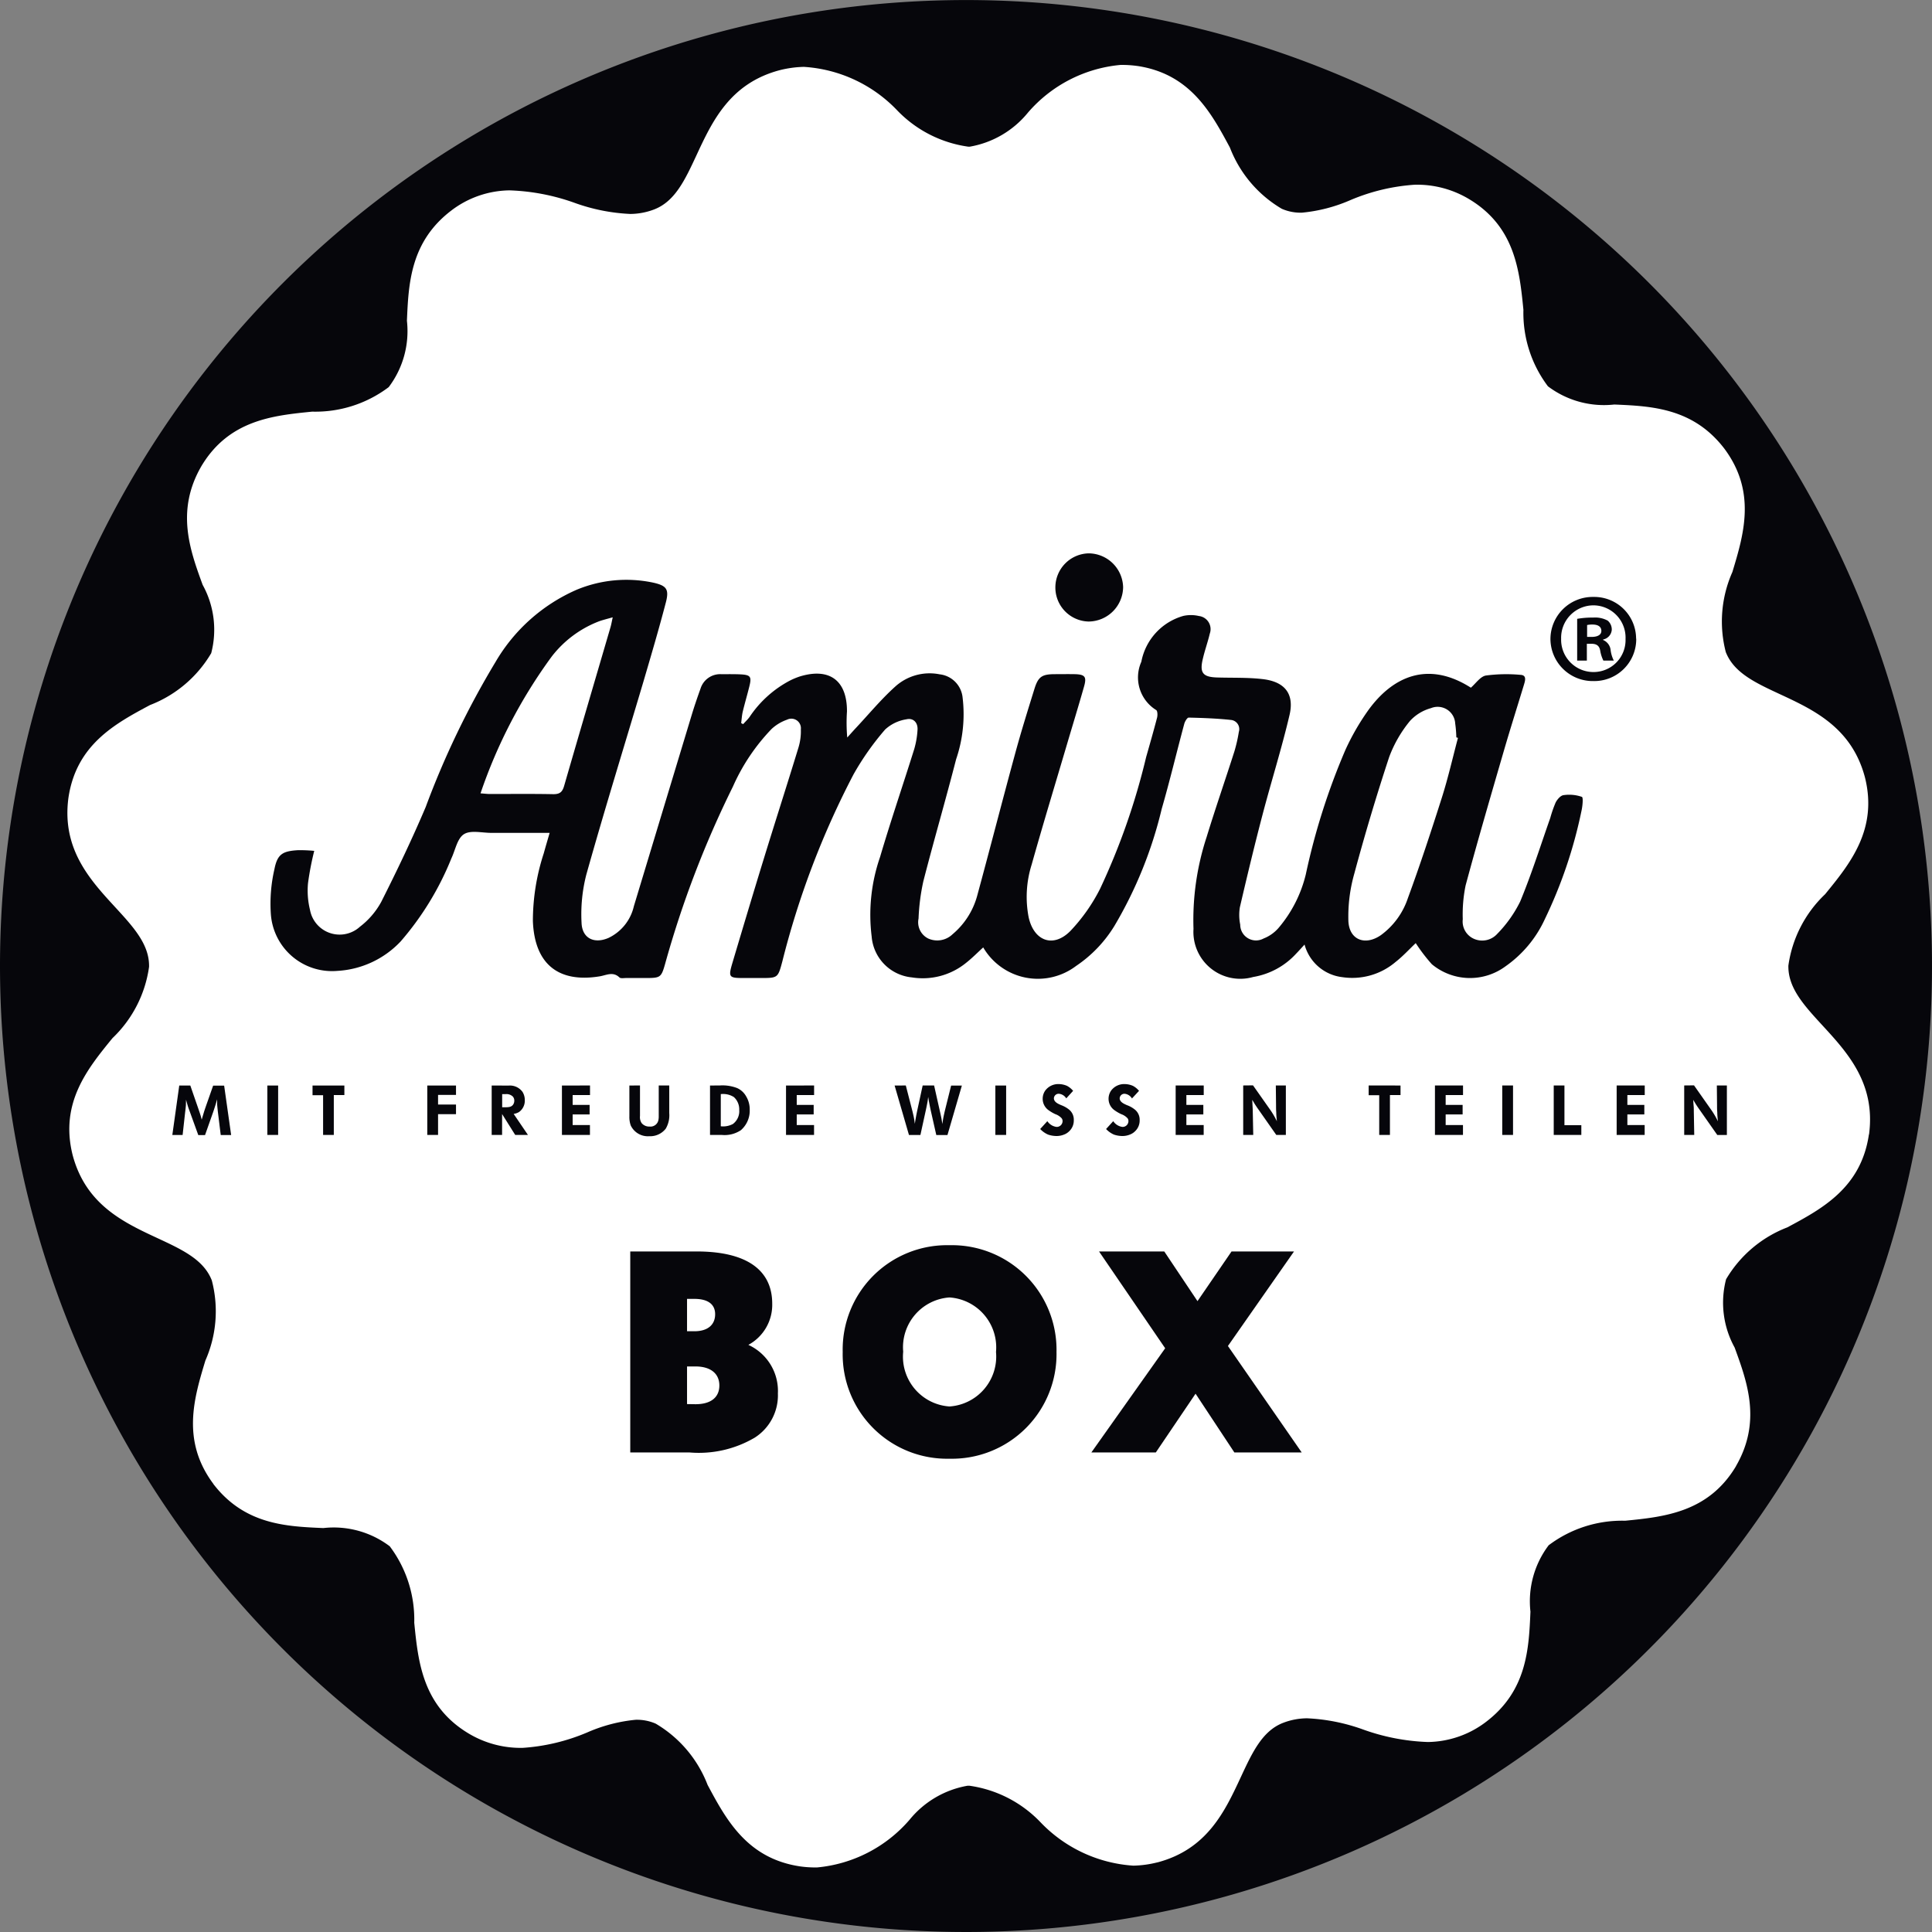
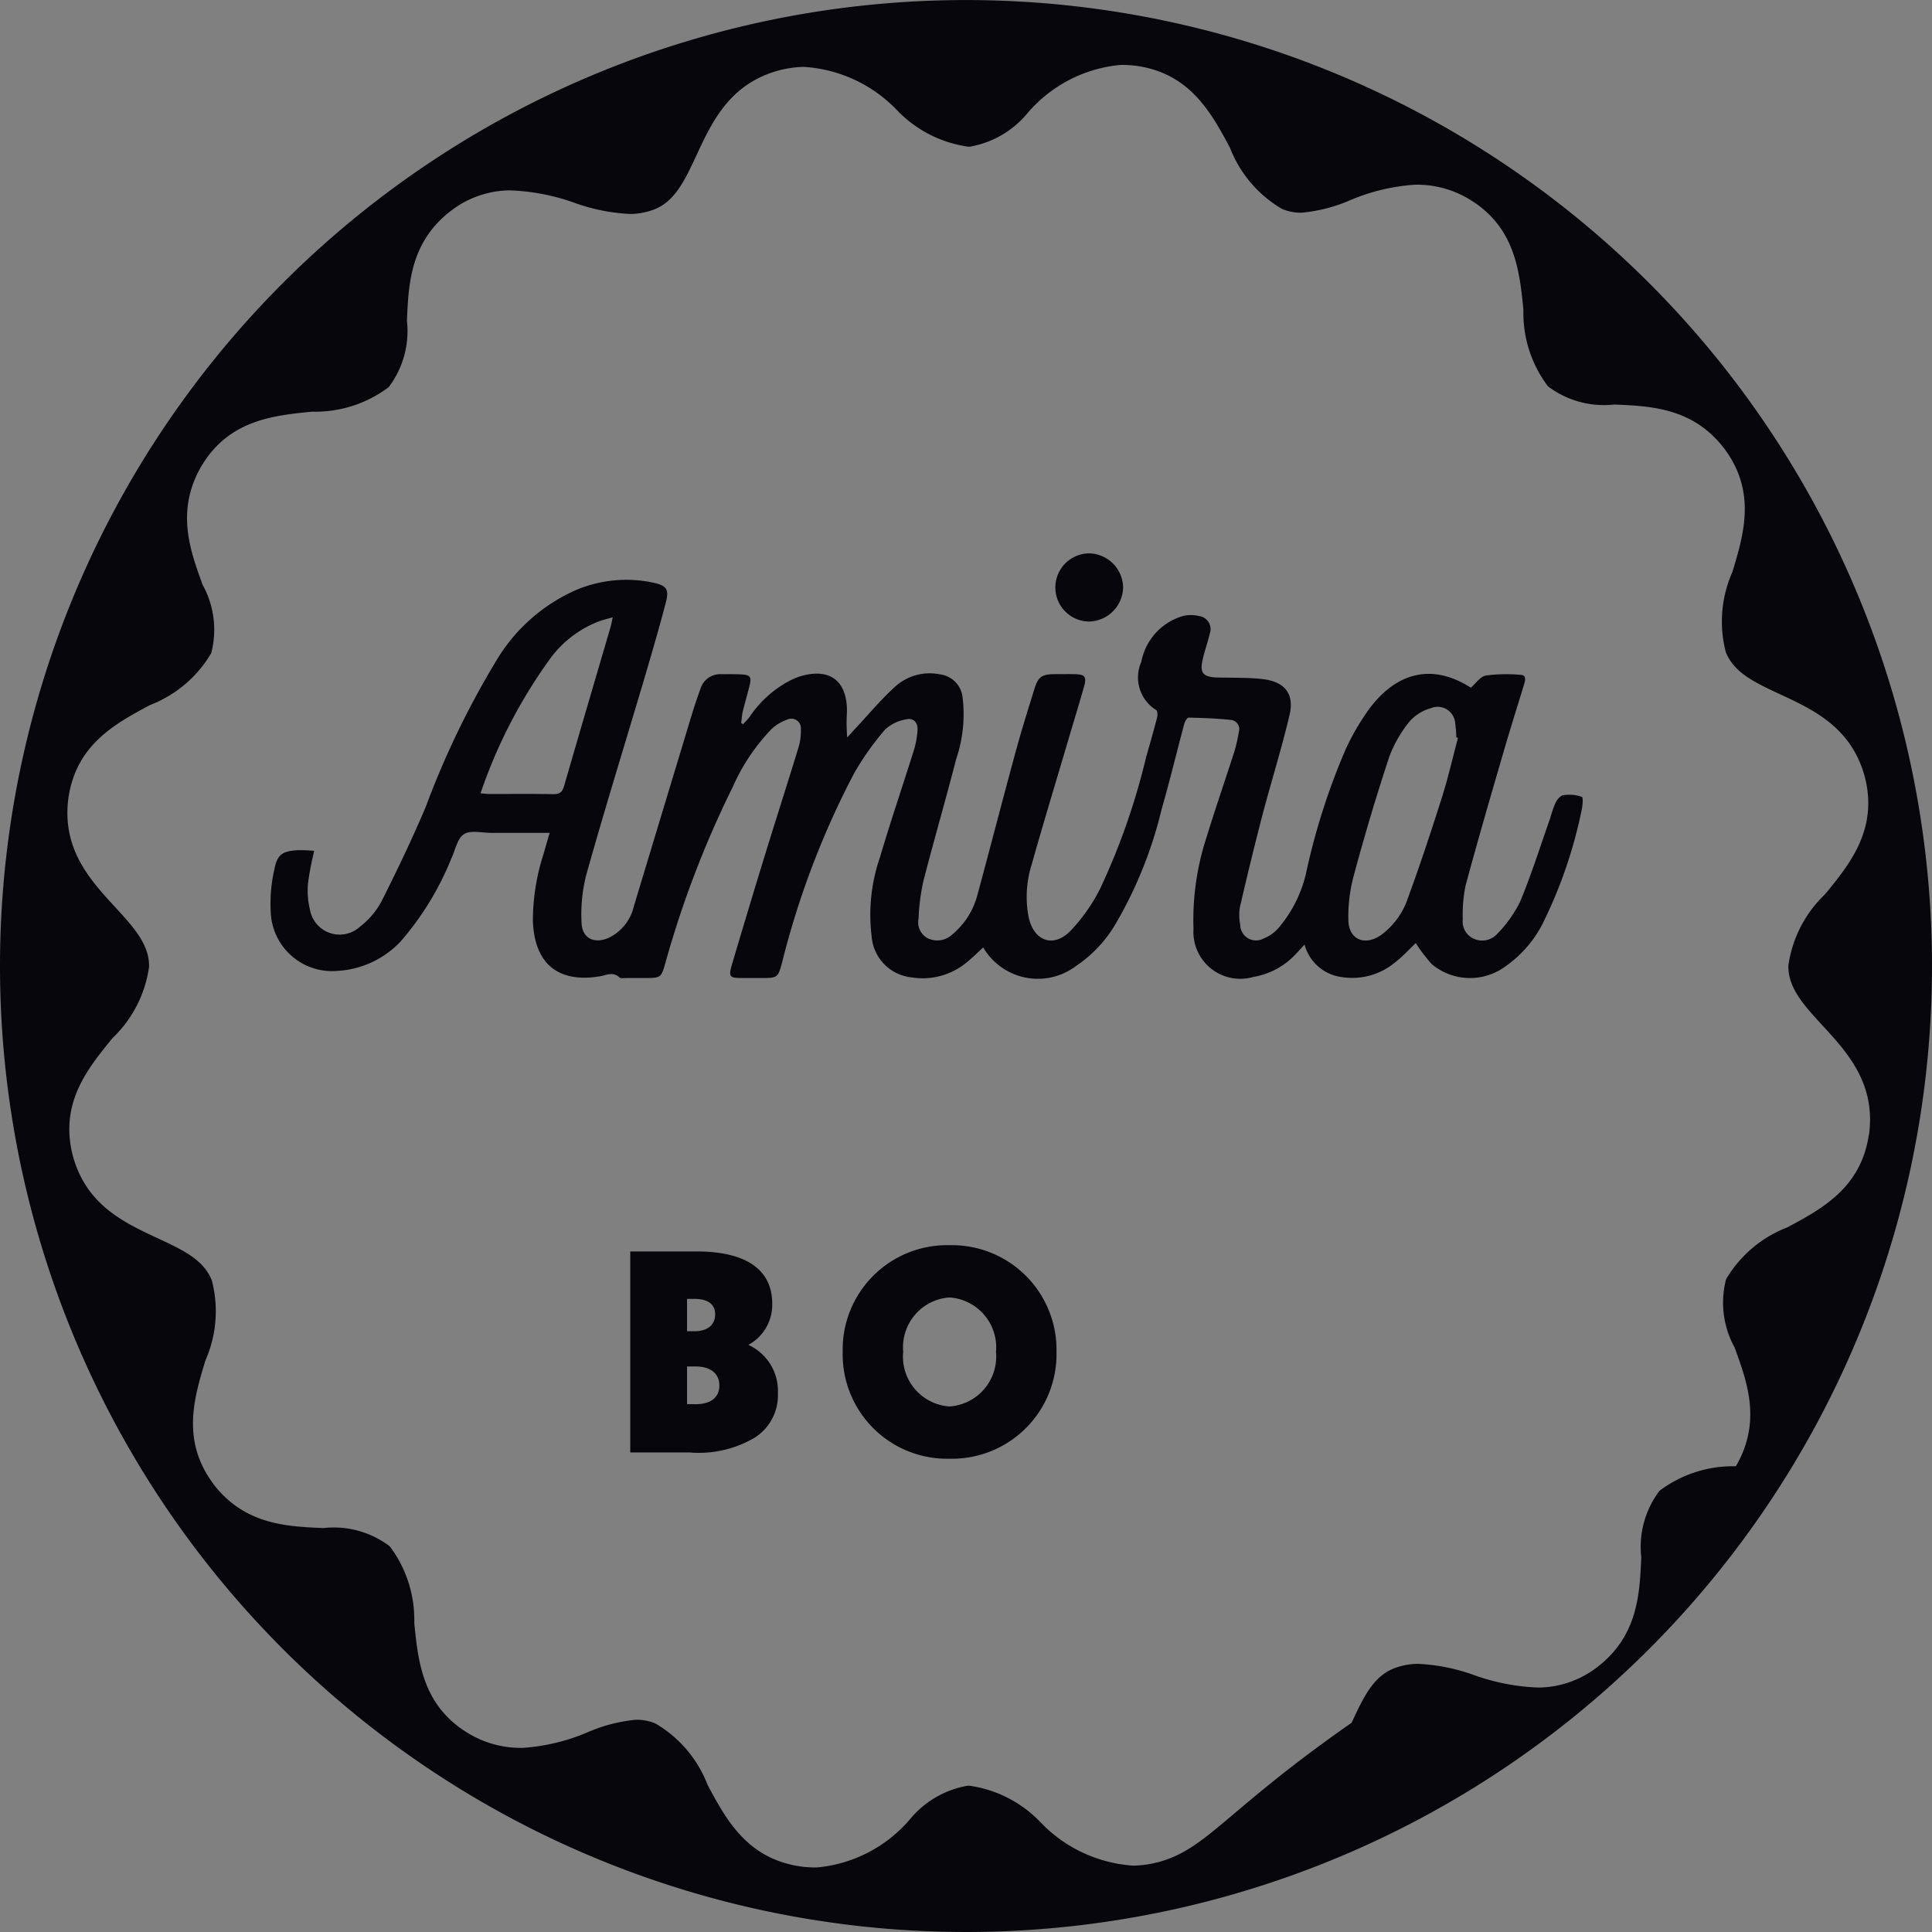
<svg xmlns="http://www.w3.org/2000/svg" width="77" height="77" viewBox="0 0 77 77">
  <rect x="0" y="0" width="77" height="77" fill="#808080" stroke="none" />
  <defs>
    <style>.a{fill:none;}.b{clip-path:url(#a);}.c{fill:#fff;}.d{fill:#06060b;}</style>
    <clipPath id="a">
      <path class="a" d="M0-22.213H77v-77H0Z" transform="translate(0 99.213)" />
    </clipPath>
  </defs>
  <g transform="translate(0 99.213)">
    <g class="b" transform="translate(0 -99.213)">
      <g transform="translate(0.725 0.725)">
-         <path class="c" d="M-21.795-10.9A37.776,37.776,0,0,1-59.569,26.878,37.775,37.775,0,0,1-97.345-10.9,37.775,37.775,0,0,1-59.569-48.673,37.776,37.776,0,0,1-21.795-10.9" transform="translate(97.345 48.673)" />
-       </g>
+         </g>
      <g transform="translate(0 0)">
-         <path class="d" d="M-10.913,0A38.5,38.5,0,0,0-48.735,39.164,38.5,38.5,0,0,0-9.569,76.986,38.5,38.5,0,0,0,28.253,37.82,38.5,38.5,0,0,0-10.913,0M25.744,45.209c-.312,2.127-1.874,2.963-3.251,3.7a4.856,4.856,0,0,0-2.441,2.068,3.7,3.7,0,0,0,.341,2.721c.506,1.385,1.079,2.955.052,4.728l0,.005c-1.1,1.839-2.862,2.016-4.417,2.17a4.855,4.855,0,0,0-3.047.978,3.7,3.7,0,0,0-.726,2.644c-.063,1.473-.134,3.143-1.762,4.388l0,0a3.9,3.9,0,0,1-2.328.809,8.46,8.46,0,0,1-2.583-.5,7.54,7.54,0,0,0-2.234-.445,2.705,2.705,0,0,0-.955.183c-.827.323-1.223,1.177-1.683,2.165C.082,72.172-.622,73.687-2.6,74.215l-.006,0a4.273,4.273,0,0,1-.966.133,5.625,5.625,0,0,1-3.692-1.722,4.85,4.85,0,0,0-2.844-1.464h-.068a3.824,3.824,0,0,0-2.315,1.357,5.532,5.532,0,0,1-3.685,1.9,4.392,4.392,0,0,1-.664-.04c-2.127-.311-2.963-1.873-3.7-3.25a4.853,4.853,0,0,0-2.068-2.441,1.871,1.871,0,0,0-.8-.154,6.294,6.294,0,0,0-1.919.5,7.9,7.9,0,0,1-2.582.619,4.032,4.032,0,0,1-2.147-.568c-1.845-1.1-2.02-2.864-2.175-4.419a4.859,4.859,0,0,0-.977-3.047,3.7,3.7,0,0,0-2.645-.726c-1.473-.063-3.143-.134-4.388-1.761l0-.005c-1.279-1.719-.767-3.415-.314-4.911A4.856,4.856,0,0,0-40.3,51.02c-.324-.826-1.177-1.222-2.165-1.682-1.337-.622-2.853-1.327-3.38-3.307-.525-2.084.6-3.454,1.587-4.664A4.848,4.848,0,0,0-42.8,38.523c.018-.887-.619-1.58-1.357-2.383-1-1.086-2.128-2.317-1.857-4.348.312-2.127,1.874-2.963,3.251-3.7a4.851,4.851,0,0,0,2.44-2.068,3.7,3.7,0,0,0-.341-2.722c-.506-1.385-1.079-2.956-.052-4.729,1.1-1.845,2.865-2.02,4.42-2.175a4.85,4.85,0,0,0,3.047-.977,3.7,3.7,0,0,0,.726-2.644c.063-1.474.134-3.144,1.762-4.389l0,0a3.9,3.9,0,0,1,2.328-.809,8.482,8.482,0,0,1,2.583.494,7.518,7.518,0,0,0,2.233.446,2.71,2.71,0,0,0,.955-.183c.827-.323,1.223-1.177,1.683-2.165.622-1.337,1.326-2.853,3.306-3.38a4.3,4.3,0,0,1,.972-.134A5.624,5.624,0,0,1-13,4.373a4.854,4.854,0,0,0,2.845,1.464h.068A3.827,3.827,0,0,0-7.772,4.48a5.532,5.532,0,0,1,3.685-1.9,4.366,4.366,0,0,1,.662.04h.006C-1.3,2.934-.461,4.5.277,5.873A4.849,4.849,0,0,0,2.346,8.314a1.872,1.872,0,0,0,.8.154,6.287,6.287,0,0,0,1.918-.494,7.88,7.88,0,0,1,2.583-.62A4.031,4.031,0,0,1,9.8,7.922c1.845,1.1,2.02,2.865,2.175,4.42a4.849,4.849,0,0,0,.977,3.046,3.706,3.706,0,0,0,2.645.726c1.473.063,3.143.133,4.388,1.761,1.283,1.725.771,3.42.318,4.916a4.854,4.854,0,0,0-.263,3.188c.323.827,1.177,1.224,2.165,1.683,1.337.622,2.853,1.326,3.38,3.306.525,2.084-.6,3.455-1.587,4.664a4.849,4.849,0,0,0-1.463,2.844c-.018.887.619,1.58,1.357,2.383,1,1.087,2.128,2.317,1.857,4.348" transform="translate(48.741 0.008)" />
+         <path class="d" d="M-10.913,0A38.5,38.5,0,0,0-48.735,39.164,38.5,38.5,0,0,0-9.569,76.986,38.5,38.5,0,0,0,28.253,37.82,38.5,38.5,0,0,0-10.913,0M25.744,45.209c-.312,2.127-1.874,2.963-3.251,3.7a4.856,4.856,0,0,0-2.441,2.068,3.7,3.7,0,0,0,.341,2.721c.506,1.385,1.079,2.955.052,4.728l0,.005a4.855,4.855,0,0,0-3.047.978,3.7,3.7,0,0,0-.726,2.644c-.063,1.473-.134,3.143-1.762,4.388l0,0a3.9,3.9,0,0,1-2.328.809,8.46,8.46,0,0,1-2.583-.5,7.54,7.54,0,0,0-2.234-.445,2.705,2.705,0,0,0-.955.183c-.827.323-1.223,1.177-1.683,2.165C.082,72.172-.622,73.687-2.6,74.215l-.006,0a4.273,4.273,0,0,1-.966.133,5.625,5.625,0,0,1-3.692-1.722,4.85,4.85,0,0,0-2.844-1.464h-.068a3.824,3.824,0,0,0-2.315,1.357,5.532,5.532,0,0,1-3.685,1.9,4.392,4.392,0,0,1-.664-.04c-2.127-.311-2.963-1.873-3.7-3.25a4.853,4.853,0,0,0-2.068-2.441,1.871,1.871,0,0,0-.8-.154,6.294,6.294,0,0,0-1.919.5,7.9,7.9,0,0,1-2.582.619,4.032,4.032,0,0,1-2.147-.568c-1.845-1.1-2.02-2.864-2.175-4.419a4.859,4.859,0,0,0-.977-3.047,3.7,3.7,0,0,0-2.645-.726c-1.473-.063-3.143-.134-4.388-1.761l0-.005c-1.279-1.719-.767-3.415-.314-4.911A4.856,4.856,0,0,0-40.3,51.02c-.324-.826-1.177-1.222-2.165-1.682-1.337-.622-2.853-1.327-3.38-3.307-.525-2.084.6-3.454,1.587-4.664A4.848,4.848,0,0,0-42.8,38.523c.018-.887-.619-1.58-1.357-2.383-1-1.086-2.128-2.317-1.857-4.348.312-2.127,1.874-2.963,3.251-3.7a4.851,4.851,0,0,0,2.44-2.068,3.7,3.7,0,0,0-.341-2.722c-.506-1.385-1.079-2.956-.052-4.729,1.1-1.845,2.865-2.02,4.42-2.175a4.85,4.85,0,0,0,3.047-.977,3.7,3.7,0,0,0,.726-2.644c.063-1.474.134-3.144,1.762-4.389l0,0a3.9,3.9,0,0,1,2.328-.809,8.482,8.482,0,0,1,2.583.494,7.518,7.518,0,0,0,2.233.446,2.71,2.71,0,0,0,.955-.183c.827-.323,1.223-1.177,1.683-2.165.622-1.337,1.326-2.853,3.306-3.38a4.3,4.3,0,0,1,.972-.134A5.624,5.624,0,0,1-13,4.373a4.854,4.854,0,0,0,2.845,1.464h.068A3.827,3.827,0,0,0-7.772,4.48a5.532,5.532,0,0,1,3.685-1.9,4.366,4.366,0,0,1,.662.04h.006C-1.3,2.934-.461,4.5.277,5.873A4.849,4.849,0,0,0,2.346,8.314a1.872,1.872,0,0,0,.8.154,6.287,6.287,0,0,0,1.918-.494,7.88,7.88,0,0,1,2.583-.62A4.031,4.031,0,0,1,9.8,7.922c1.845,1.1,2.02,2.865,2.175,4.42a4.849,4.849,0,0,0,.977,3.046,3.706,3.706,0,0,0,2.645.726c1.473.063,3.143.133,4.388,1.761,1.283,1.725.771,3.42.318,4.916a4.854,4.854,0,0,0-.263,3.188c.323.827,1.177,1.224,2.165,1.683,1.337.622,2.853,1.326,3.38,3.306.525,2.084-.6,3.455-1.587,4.664a4.849,4.849,0,0,0-1.463,2.844c-.018.887.619,1.58,1.357,2.383,1,1.087,2.128,2.317,1.857,4.348" transform="translate(48.741 0.008)" />
      </g>
      <g transform="translate(10.774 23.105)">
        <path class="d" d="M-2.416-2.456c.167.012.267.026.368.026.846,0,1.693-.01,2.539.007.258,0,.356-.091.425-.328.61-2.112,1.233-4.22,1.85-6.331.031-.107.049-.217.087-.39-.21.06-.374.1-.531.154a4.345,4.345,0,0,0-1.9,1.409A20.2,20.2,0,0,0-2.416-2.456M36.54-4.666l-.065-.022a4.665,4.665,0,0,0-.045-.553.7.7,0,0,0-.965-.611,1.769,1.769,0,0,0-.837.51A5.008,5.008,0,0,0,33.8-3.907Q33.039-1.6,32.407.751a6.227,6.227,0,0,0-.234,1.88c.033.757.671,1,1.3.561a2.993,2.993,0,0,0,1.071-1.471C35.03.4,35.472-.946,35.9-2.291c.248-.781.429-1.582.64-2.375M.339-.881c-.8,0-1.563,0-2.327,0-.371,0-.823-.117-1.09.054s-.341.63-.5.965A11.729,11.729,0,0,1-5.6,3.447,3.75,3.75,0,0,1-8.125,4.62a2.445,2.445,0,0,1-2.647-2.26A6.105,6.105,0,0,1-10.631.572c.118-.606.325-.727.946-.763a6.236,6.236,0,0,1,.642.027,11.718,11.718,0,0,0-.248,1.287,3.187,3.187,0,0,0,.079,1.065,1.2,1.2,0,0,0,1.991.671,3.122,3.122,0,0,0,.851-.995C-5.744.624-5.143-.633-4.6-1.913A34.352,34.352,0,0,1-1.813-7.7,6.977,6.977,0,0,1,1.41-10.568a5.159,5.159,0,0,1,3.037-.29c.553.121.663.261.522.8-.278,1.065-.59,2.12-.9,3.176C3.309-4.327,2.52-1.78,1.8.786a6.343,6.343,0,0,0-.189,1.919c.023.615.5.851,1.076.6A1.857,1.857,0,0,0,3.695,2.045Q4.847-1.766,6-5.577c.107-.354.227-.705.353-1.054a.819.819,0,0,1,.827-.574c.255,0,.511-.005.765.007.4.021.449.09.356.47-.083.338-.182.671-.264,1.009-.036.151-.044.309-.065.463l.079.042c.085-.095.18-.182.255-.285A4.391,4.391,0,0,1,9.92-6.953a2.874,2.874,0,0,1,.385-.16c1.185-.364,1.891.156,1.884,1.394A6.786,6.786,0,0,0,12.2-4.681c.1-.111.2-.223.3-.333C13.035-5.581,13.53-6.185,14.1-6.7a2.043,2.043,0,0,1,1.783-.5,1.034,1.034,0,0,1,.909.88,5.564,5.564,0,0,1-.253,2.506c-.418,1.628-.89,3.242-1.308,4.87a8.377,8.377,0,0,0-.189,1.478.722.722,0,0,0,.382.794.879.879,0,0,0,.975-.17,3.051,3.051,0,0,0,.971-1.5c.517-1.9,1.007-3.808,1.524-5.707.234-.861.5-1.713.765-2.566.152-.491.3-.588.807-.591.268,0,.535-.005.8,0,.406.011.483.1.373.489-.227.8-.473,1.6-.709,2.4-.463,1.567-.939,3.131-1.38,4.7a4.281,4.281,0,0,0-.12,2.1c.21.948.979,1.236,1.661.548a7.062,7.062,0,0,0,1.19-1.692A27.01,27.01,0,0,0,24.112-3.9c.149-.524.3-1.048.437-1.575.024-.093.019-.265-.035-.3A1.529,1.529,0,0,1,23.921-7.7,2.353,2.353,0,0,1,25.6-9.529a1.4,1.4,0,0,1,.615.005.527.527,0,0,1,.435.7c-.08.338-.2.668-.278,1.006-.135.559,0,.726.567.744.615.019,1.234-.006,1.841.068.863.106,1.243.59,1.048,1.424-.314,1.34-.731,2.657-1.08,3.99-.32,1.22-.614,2.447-.9,3.676a1.918,1.918,0,0,0,.014.691.629.629,0,0,0,.931.554,1.522,1.522,0,0,0,.587-.41A5.164,5.164,0,0,0,30.476.773a26.613,26.613,0,0,1,1.579-4.962,9.559,9.559,0,0,1,.9-1.565c.956-1.333,2.366-2.017,4.1-.913.2-.175.38-.448.6-.485a6.2,6.2,0,0,1,1.385-.026c.237.013.184.219.134.381-.269.886-.55,1.77-.809,2.661-.517,1.78-1.038,3.56-1.52,5.35a5.708,5.708,0,0,0-.113,1.347.753.753,0,0,0,.433.775.808.808,0,0,0,.936-.187,4.986,4.986,0,0,0,.917-1.289c.453-1.089.808-2.219,1.2-3.333a4.946,4.946,0,0,1,.217-.622c.064-.122.195-.275.311-.289a1.538,1.538,0,0,1,.733.068c.061.023.026.384-.02.577A18.525,18.525,0,0,1,40,2.563,4.666,4.666,0,0,1,38.432,4.44,2.378,2.378,0,0,1,35.5,4.355a6.82,6.82,0,0,1-.643-.842c-.253.24-.512.524-.81.757a2.664,2.664,0,0,1-2.113.6,1.771,1.771,0,0,1-1.508-1.3c-.127.139-.23.255-.337.365a2.984,2.984,0,0,1-1.711.928A1.868,1.868,0,0,1,26,2.946a10.61,10.61,0,0,1,.525-3.668c.349-1.141.742-2.269,1.105-3.406a5.984,5.984,0,0,0,.177-.778.367.367,0,0,0-.3-.474c-.563-.061-1.13-.082-1.7-.095-.058,0-.15.154-.175.249-.305,1.131-.575,2.271-.9,3.394a16.755,16.755,0,0,1-1.882,4.656,5.162,5.162,0,0,1-1.531,1.6,2.522,2.522,0,0,1-3.7-.74c-.229.209-.445.429-.687.619a2.735,2.735,0,0,1-2.159.576,1.778,1.778,0,0,1-1.6-1.631A7.028,7.028,0,0,1,13.507.084c.426-1.444.914-2.871,1.364-4.308A3.436,3.436,0,0,0,15-4.974c.025-.306-.172-.5-.446-.432A1.612,1.612,0,0,0,13.71-5a10.928,10.928,0,0,0-1.257,1.783A33.848,33.848,0,0,0,9.613,4.244c-.176.66-.18.66-.868.66h-.7c-.555,0-.588-.038-.427-.584.417-1.4.835-2.8,1.264-4.194.453-1.474.926-2.941,1.376-4.414a2.239,2.239,0,0,0,.093-.72.381.381,0,0,0-.547-.385,1.76,1.76,0,0,0-.617.369,7.941,7.941,0,0,0-1.544,2.3A40.042,40.042,0,0,0,4.94,4.345c-.151.528-.183.559-.747.559-.268,0-.534,0-.8,0-.093,0-.221.026-.272-.023-.258-.246-.521-.088-.786-.044-1.659.272-2.6-.5-2.664-2.207a8.685,8.685,0,0,1,.435-2.7C.177-.329.253-.583.339-.881" transform="translate(10.793 10.97)" />
      </g>
      <g transform="translate(42.06 22.058)">
        <path class="d" d="M-.381-.783A1.356,1.356,0,0,1-1.7-2.16,1.359,1.359,0,0,1-.372-3.5,1.383,1.383,0,0,1,1-2.152,1.386,1.386,0,0,1-.381-.783" transform="translate(1.702 3.496)" />
      </g>
      <g transform="translate(61.793 23.791)">
-         <path class="d" d="M-.421-.46h.182C-.026-.46.147-.53.147-.7c0-.152-.112-.253-.355-.253a.929.929,0,0,0-.213.02Zm-.01.944H-.817V-1.18a3.391,3.391,0,0,1,.64-.05A1.042,1.042,0,0,1,.4-1.109a.462.462,0,0,1,.162.366.426.426,0,0,1-.345.386v.02a.49.49,0,0,1,.3.406A1.264,1.264,0,0,0,.644.484H.228A1.4,1.4,0,0,1,.1.078C.066-.1-.036-.186-.249-.186H-.431ZM-1.456-.388A1.288,1.288,0,0,0-.157.94,1.274,1.274,0,0,0,1.111-.378,1.287,1.287,0,0,0-.168-1.718,1.293,1.293,0,0,0-1.456-.388m2.993,0A1.672,1.672,0,0,1-.168,1.3,1.686,1.686,0,0,1-1.882-.388,1.683,1.683,0,0,1-.168-2.053a1.668,1.668,0,0,1,1.7,1.665" transform="translate(1.882 2.053)" />
-       </g>
+         </g>
      <g transform="translate(6.867 43.208)">
-         <path class="d" d="M-17.383-.015V1.956h.4L-17,1.012C-17,.939-17,.87-17.007.8s-.011-.159-.016-.241c.03.05.061.1.092.154.056.089.118.179.179.265l.687.98h.383V-.015h-.4l.008.8c0,.089,0,.179.009.268,0,.12.014.241.025.36a3.175,3.175,0,0,0-.291-.491l-.661-.941Zm-2.692,0V1.956h1.116V1.563h-.689V1.14h.676V.759h-.676V.367h.692V-.014Zm-2.508,0V1.956h1.1V1.568h-.673V-.015Zm-1.622,0h-.43V1.956h.43Zm-3.112,0V1.956H-26.2V1.563h-.69V1.14h.676V.759h-.676V.367h.692V-.014Zm-2.642,0V.373h.421V1.956h.427V.367h.422v-.38Zm-5,0V1.956h.4l-.019-.944c0-.073-.005-.143-.009-.215S-34.593.638-34.6.557c.031.05.062.1.093.154.056.089.117.179.179.265l.687.98h.382V-.015h-.4l.009.8c0,.089,0,.179.008.268,0,.12.014.241.026.36a3.154,3.154,0,0,0-.29-.491l-.662-.941Zm-2.692,0V1.956h1.117V1.563h-.69V1.14h.676V.759h-.676V.367h.692V-.014ZM-39.111.2A.805.805,0,0,0-39.356,0a.854.854,0,0,0-.324-.07.647.647,0,0,0-.545.262.569.569,0,0,0-.1.324.556.556,0,0,0,.217.442,1.685,1.685,0,0,0,.285.17.613.613,0,0,1,.257.168.193.193,0,0,1,.033.112.232.232,0,0,1-.24.229.52.52,0,0,1-.366-.229l-.285.313a.945.945,0,0,0,.315.223A1.056,1.056,0,0,0-39.775,2a.8.8,0,0,0,.36-.084.569.569,0,0,0,.14-.1.586.586,0,0,0,.189-.449.515.515,0,0,0-.189-.419A1.1,1.1,0,0,0-39.6.767c-.095-.045-.279-.115-.282-.269a.19.19,0,0,1,.2-.182.388.388,0,0,1,.29.187Zm-2.627,0A.805.805,0,0,0-41.983,0a.855.855,0,0,0-.324-.07.645.645,0,0,0-.544.262.569.569,0,0,0-.1.324.556.556,0,0,0,.217.442,1.655,1.655,0,0,0,.285.17.618.618,0,0,1,.257.168.194.194,0,0,1,.034.112.233.233,0,0,1-.241.229.523.523,0,0,1-.366-.229l-.285.313a.959.959,0,0,0,.316.223A1.056,1.056,0,0,0-42.4,2a.805.805,0,0,0,.36-.084.569.569,0,0,0,.14-.1.586.586,0,0,0,.189-.449A.515.515,0,0,0-41.9.946a1.13,1.13,0,0,0-.321-.179c-.1-.045-.28-.115-.283-.269a.19.19,0,0,1,.2-.182A.388.388,0,0,1-42.011.5Zm-2.669-.212h-.43V1.956h.43Zm-4.445,0,.572,1.971h.456L-47.6.934c.019-.086.036-.173.053-.262s.023-.154.033-.231c.014.086.028.172.045.259s.039.2.061.3l.217.961h.445l.574-1.971H-46.6l-.241.969c-.022.09-.042.182-.061.271s-.033.2-.05.293c-.008-.07-.019-.14-.03-.206l-.042-.2-.254-1.131h-.456l-.212.977c-.023.109-.045.218-.064.329-.014.073-.025.145-.036.221-.011-.072-.019-.148-.033-.221-.016-.089-.039-.175-.058-.262l-.269-1.044Zm-4.328,0V1.956h1.117V1.563h-.69V1.14h.675V.759h-.675V.367h.692V-.014Zm-2.6.342a.8.8,0,0,1,.522.118.659.659,0,0,1,.213.514.635.635,0,0,1-.251.558.823.823,0,0,1-.484.092Zm-.429-.342V1.956h.46a1.168,1.168,0,0,0,.768-.187,1.028,1.028,0,0,0,.354-.82,1,1,0,0,0-.145-.534.768.768,0,0,0-.352-.324,1.612,1.612,0,0,0-.687-.106Zm-3.214,0V1.216a1.009,1.009,0,0,0,.053.36.754.754,0,0,0,.737.432.788.788,0,0,0,.659-.3,1.058,1.058,0,0,0,.14-.622v-1.1h-.419V1.216a.669.669,0,0,1-.016.161.321.321,0,0,1-.347.246.392.392,0,0,1-.318-.137A.429.429,0,0,1-59,1.2V-.015Zm-2.688,0V1.956h1.116V1.563h-.689V1.14h.676V.759h-.676V.367h.692V-.014Zm-2.382.342h.145a.358.358,0,0,1,.282.1.242.242,0,0,1,.056.162.273.273,0,0,1-.036.139c-.064.112-.179.12-.293.123h-.154Zm-.418-.342V1.956h.415V1.124l.522.832h.508l-.569-.837a.583.583,0,0,0,.218-.078.556.556,0,0,0,.226-.472.614.614,0,0,0-.092-.329.62.62,0,0,0-.544-.251c-.054,0-.1,0-.157,0Zm-2.567,0V1.956h.43V1.13h.715V.745h-.715V.362h.715V-.012Zm-4.573,0V.373h.421V1.956h.427V.367h.421v-.38Zm-1.371,0h-.43V1.956h.43Zm-3.5,0h-.441l-.276,1.971h.41l.1-.9c.012-.095.023-.189.031-.284,0-.076.005-.149.005-.224.017.062.031.12.05.179.023.084.05.165.081.246l.358.988h.268l.327-.927c.056-.165.109-.331.156-.5,0,.068,0,.134,0,.2.006.092.017.184.026.276l.117.949h.415l-.279-1.971h-.438l-.273.776c-.034.1-.07.2-.1.3s-.056.187-.084.282c-.013-.056-.027-.112-.044-.168-.036-.12-.078-.234-.118-.352Z" transform="translate(77.64 0.068)" />
-       </g>
+         </g>
      <g transform="translate(25.119 49.877)">
        <path class="d" d="M0,0H2.647C4.616,0,5.658.724,5.658,2.082a1.815,1.815,0,0,1-.951,1.641A2.02,2.02,0,0,1,5.884,5.658a2,2,0,0,1-.927,1.765,4.392,4.392,0,0,1-2.591.588H0ZM2.557,3.18c.521,0,.826-.249.826-.679,0-.4-.294-.611-.826-.611H2.263V3.18ZM2.6,6.088c.612,0,.951-.272.951-.747S3.2,4.583,2.6,4.583H2.263v1.5Z" />
      </g>
      <g transform="translate(33.586 49.628)">
        <path class="d" d="M-1.227,0A4.169,4.169,0,0,1,3.039,4.255,4.169,4.169,0,0,1-1.227,8.509,4.16,4.16,0,0,1-5.482,4.255,4.16,4.16,0,0,1-1.227,0m0,6.427A1.994,1.994,0,0,0,.628,4.255,1.994,1.994,0,0,0-1.227,2.082,1.989,1.989,0,0,0-3.071,4.243,1.99,1.99,0,0,0-1.227,6.427" transform="translate(5.482)" />
      </g>
    </g>
    <g transform="translate(43.496 -49.336)">
-       <path class="d" d="M0-2.311,2.942-6.464.306-10.322h2.6l1.324,1.98,1.357-1.98h2.49L5.443-6.554,8.384-2.311H5.7L4.153-4.653,2.569-2.311Z" transform="translate(0 10.322)" />
-     </g>
+       </g>
  </g>
</svg>